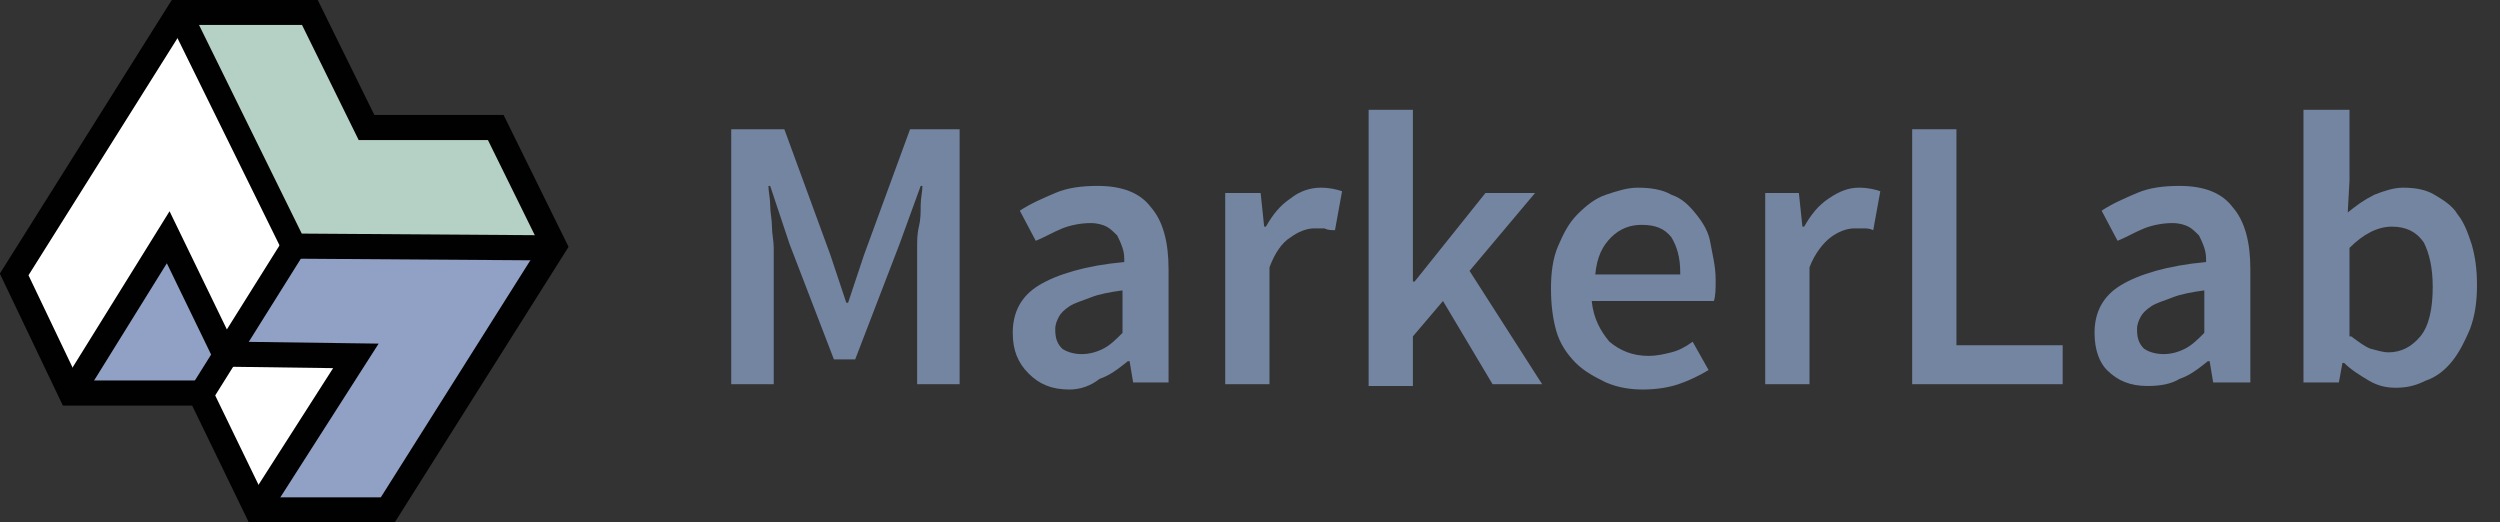
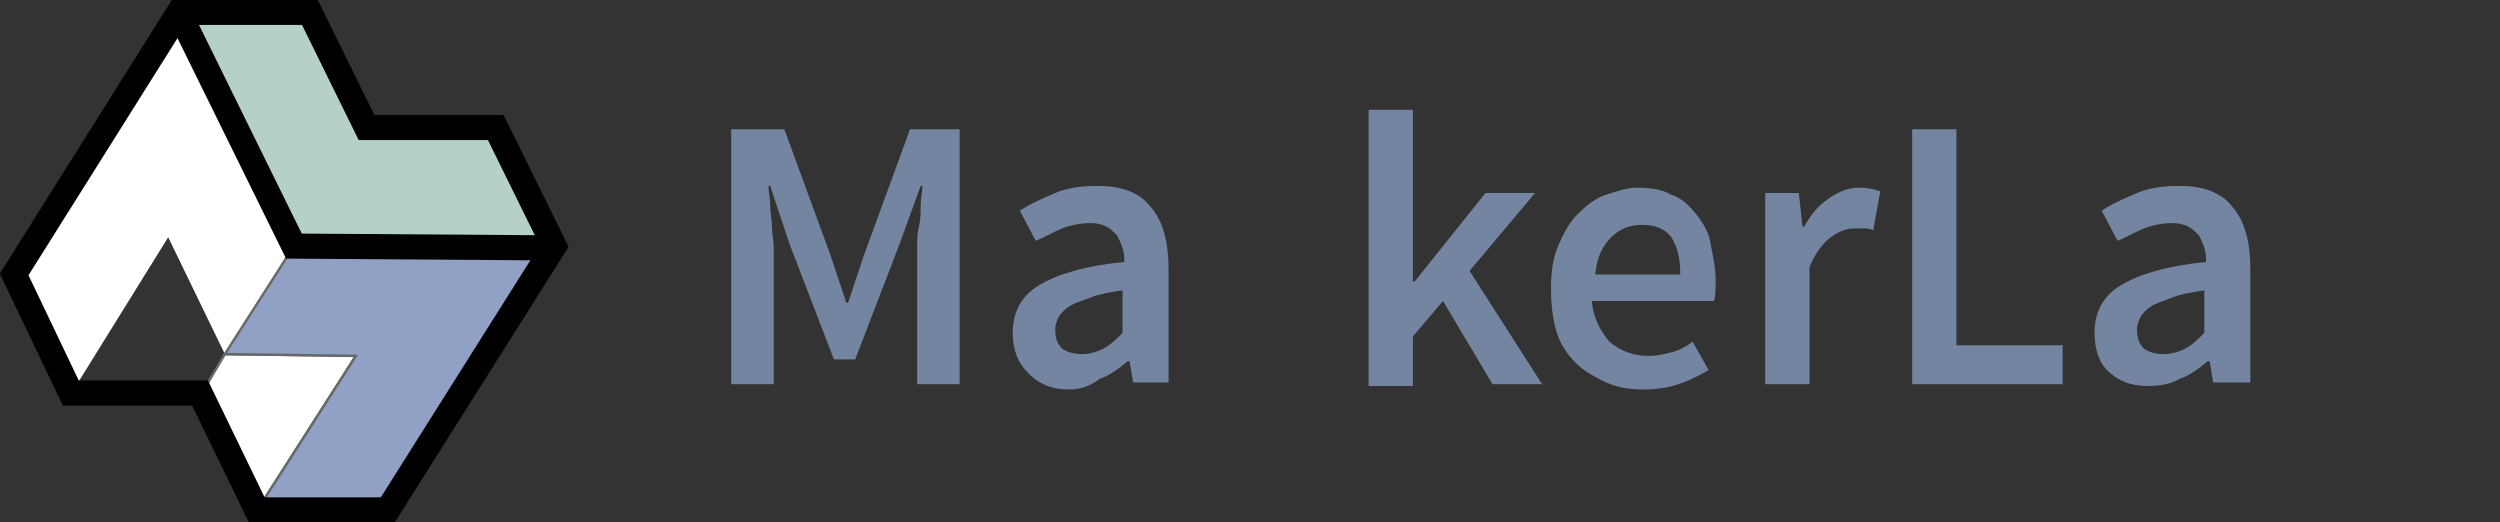
<svg xmlns="http://www.w3.org/2000/svg" version="1.1" id="Layer_1" x="0px" y="0px" viewBox="0 0 141.2 29.5" style="enable-background:new 0 0 141.2 29.5;" xml:space="preserve">
  <rect x="0" y="0" width="141.2" height="29.5" fill="#333333" stroke="none" />
  <style type="text/css">
	.st0{fill:#90A1C5;}
	.st1{fill:#FFFFFF;stroke:#676868;stroke-width:0.14;stroke-miterlimit:10;}
	.st2{fill:#FFFFFF;}
	.st3{fill:#90A1C5;stroke:#676868;stroke-width:0.14;stroke-miterlimit:10;}
	.st4{fill:none;stroke:#010101;stroke-width:1.42;}
	.st5{fill:#B5D1C5;}
	.st6{fill:#7485A1;}
</style>
  <title>Artboard 1</title>
-   <polygon class="st0" points="11.4,22.2 12.7,20 9.5,13.4 4.1,22.1 " />
  <polygon class="st1" points="11.4,22.2 12.7,20 20.1,20.1 14.6,28.7 " />
  <polygon class="st2" points="16.6,13.9 10.1,0.7 9.9,1 0.8,15.5 4.1,22.1 9.5,13.4 12.7,20 " />
  <polygon class="st3" points="16.6,13.9 31.2,14 31.1,14.2 22,28.8 14.6,28.7 20.1,20.1 12.7,20 " />
-   <polyline class="st4" points="14.6,28.7 20.1,20.1 12.7,20 9.5,13.4 4.1,22.1 " />
-   <line class="st4" x1="11.4" y1="22.2" x2="16.6" y2="13.9" />
  <path class="st5" d="M31.2,14l-14.7-0.1L10.1,0.7h7.4l3.2,6.5l7.3,0L31.2,14z" />
  <polyline class="st4" points="10.1,0.7 16.6,13.9 31.2,14 " />
  <path class="st4" d="M21.9,28.8h-7.4l-3.2-6.6H4l-3.2-6.7l9.3-14.8h7.4l3.2,6.5l7.3,0l3.3,6.7L21.9,28.8z" />
  <g>
    <path class="st6" d="M41.5,7.3h2.8l2.6,7.1l0.9,2.7h0.1l0.9-2.7l2.6-7.1h2.8v14.4h-2.4v-6.6c0-0.3,0-0.7,0-1.1c0-0.4,0-0.8,0.1-1.2   S52,12,52,11.6c0-0.4,0.1-0.8,0.1-1.1H52l-1.2,3.3l-2.5,6.5h-1.2l-2.5-6.5l-1.1-3.3h-0.1c0,0.3,0.1,0.7,0.1,1.1   c0,0.4,0.1,0.8,0.1,1.2c0,0.4,0.1,0.8,0.1,1.2c0,0.4,0,0.8,0,1.1v6.6h-2.4V7.3z" />
    <path class="st6" d="M57.2,18.8c0-1.2,0.5-2.1,1.5-2.7c1-0.6,2.6-1.1,4.8-1.3c0-0.3,0-0.5-0.1-0.8s-0.2-0.5-0.3-0.7   c-0.2-0.2-0.4-0.4-0.6-0.5c-0.2-0.1-0.5-0.2-0.9-0.2c-0.5,0-1.1,0.1-1.6,0.3s-1,0.5-1.5,0.7l-0.9-1.7c0.6-0.4,1.3-0.7,2-1   c0.7-0.3,1.5-0.4,2.4-0.4c1.4,0,2.4,0.4,3,1.2c0.7,0.8,1,2,1,3.5v6.4H64l-0.2-1.2h-0.1c-0.5,0.4-1,0.8-1.6,1   C61.6,21.8,61,22,60.4,22c-1,0-1.7-0.3-2.3-0.9C57.5,20.5,57.2,19.8,57.2,18.8z M59.6,18.6c0,0.5,0.1,0.8,0.4,1.1   c0.3,0.2,0.7,0.3,1.1,0.3c0.4,0,0.8-0.1,1.2-0.3c0.4-0.2,0.7-0.5,1.1-0.9v-2.4c-0.7,0.1-1.3,0.2-1.8,0.4s-0.9,0.3-1.2,0.5   c-0.3,0.2-0.5,0.4-0.6,0.6S59.6,18.3,59.6,18.6z" />
-     <path class="st6" d="M69.1,10.9h2.1l0.2,1.9h0.1c0.4-0.7,0.8-1.2,1.4-1.6c0.5-0.4,1.1-0.6,1.7-0.6c0.5,0,0.9,0.1,1.2,0.2l-0.4,2.2   C75.2,13,75,13,74.8,12.9c-0.2,0-0.4,0-0.6,0c-0.4,0-0.9,0.2-1.3,0.5c-0.5,0.3-0.9,0.9-1.2,1.7v6.6h-2.5V10.9z" />
    <path class="st6" d="M77.3,6.2h2.5v9.7h0.1l4-5h2.8L83,15.3l4.1,6.4h-2.8L81.5,17L79.8,19v2.8h-2.5V6.2z" />
    <path class="st6" d="M87.6,16.3c0-0.9,0.1-1.7,0.4-2.4c0.3-0.7,0.6-1.3,1.1-1.8c0.5-0.5,1-0.9,1.6-1.1s1.2-0.4,1.8-0.4   c0.7,0,1.4,0.1,1.9,0.4c0.6,0.2,1,0.6,1.4,1.1c0.4,0.5,0.7,1,0.8,1.6s0.3,1.3,0.3,2.1c0,0.5,0,0.9-0.1,1.2h-6.9   c0.1,1,0.5,1.7,1,2.3c0.6,0.5,1.3,0.8,2.2,0.8c0.5,0,0.9-0.1,1.3-0.2c0.4-0.1,0.8-0.3,1.2-0.6l0.9,1.6c-0.5,0.3-1.1,0.6-1.7,0.8   c-0.6,0.2-1.3,0.3-2,0.3c-0.7,0-1.4-0.1-2.1-0.4c-0.6-0.3-1.2-0.6-1.7-1.1c-0.5-0.5-0.9-1.1-1.1-1.8S87.6,17.2,87.6,16.3z    M94.9,15.4c0-0.9-0.2-1.5-0.5-2c-0.4-0.5-0.9-0.7-1.7-0.7c-0.6,0-1.2,0.2-1.7,0.7c-0.5,0.5-0.8,1.1-0.9,2.1H94.9z" />
    <path class="st6" d="M99.5,10.9h2.1l0.2,1.9h0.1c0.4-0.7,0.8-1.2,1.4-1.6s1.1-0.6,1.7-0.6c0.5,0,0.9,0.1,1.2,0.2l-0.4,2.2   c-0.2-0.1-0.4-0.1-0.5-0.1c-0.2,0-0.4,0-0.6,0c-0.4,0-0.9,0.2-1.3,0.5s-0.9,0.9-1.2,1.7v6.6h-2.5V10.9z" />
    <path class="st6" d="M107.9,7.3h2.6v12.2h6v2.2h-8.5V7.3z" />
    <path class="st6" d="M118.3,18.8c0-1.2,0.5-2.1,1.5-2.7c1-0.6,2.6-1.1,4.8-1.3c0-0.3,0-0.5-0.1-0.8s-0.2-0.5-0.3-0.7   c-0.2-0.2-0.4-0.4-0.6-0.5c-0.2-0.1-0.5-0.2-0.9-0.2c-0.5,0-1.1,0.1-1.6,0.3s-1,0.5-1.5,0.7l-0.9-1.7c0.6-0.4,1.3-0.7,2-1   c0.7-0.3,1.5-0.4,2.4-0.4c1.4,0,2.4,0.4,3,1.2c0.7,0.8,1,2,1,3.5v6.4h-2.1l-0.2-1.2h-0.1c-0.5,0.4-1,0.8-1.6,1   c-0.5,0.3-1.1,0.4-1.8,0.4c-1,0-1.7-0.3-2.3-0.9C118.6,20.5,118.3,19.8,118.3,18.8z M120.7,18.6c0,0.5,0.1,0.8,0.4,1.1   c0.3,0.2,0.7,0.3,1.1,0.3c0.4,0,0.8-0.1,1.2-0.3c0.4-0.2,0.7-0.5,1.1-0.9v-2.4c-0.7,0.1-1.3,0.2-1.8,0.4s-0.9,0.3-1.2,0.5   c-0.3,0.2-0.5,0.4-0.6,0.6S120.7,18.3,120.7,18.6z" />
-     <path class="st6" d="M130.2,6.2h2.5v4l-0.1,1.8c0.5-0.4,0.9-0.7,1.5-1c0.5-0.2,1.1-0.4,1.6-0.4c0.7,0,1.3,0.1,1.8,0.4   c0.5,0.3,1,0.6,1.3,1.1c0.4,0.5,0.6,1.1,0.8,1.7c0.2,0.7,0.3,1.4,0.3,2.3c0,0.9-0.1,1.7-0.4,2.5c-0.3,0.7-0.6,1.3-1,1.8   c-0.4,0.5-0.9,0.9-1.5,1.1c-0.6,0.3-1.1,0.4-1.7,0.4c-0.5,0-1-0.1-1.5-0.4s-1-0.6-1.4-1h-0.1l-0.2,1.1h-2V6.2z M132.8,19   c0.4,0.3,0.8,0.6,1.1,0.7c0.4,0.1,0.7,0.2,1,0.2c0.7,0,1.3-0.3,1.8-0.9s0.7-1.6,0.7-2.8c0-1.1-0.2-1.9-0.5-2.5   c-0.4-0.6-1-0.9-1.8-0.9c-0.8,0-1.6,0.4-2.4,1.2V19z" />
  </g>
</svg>